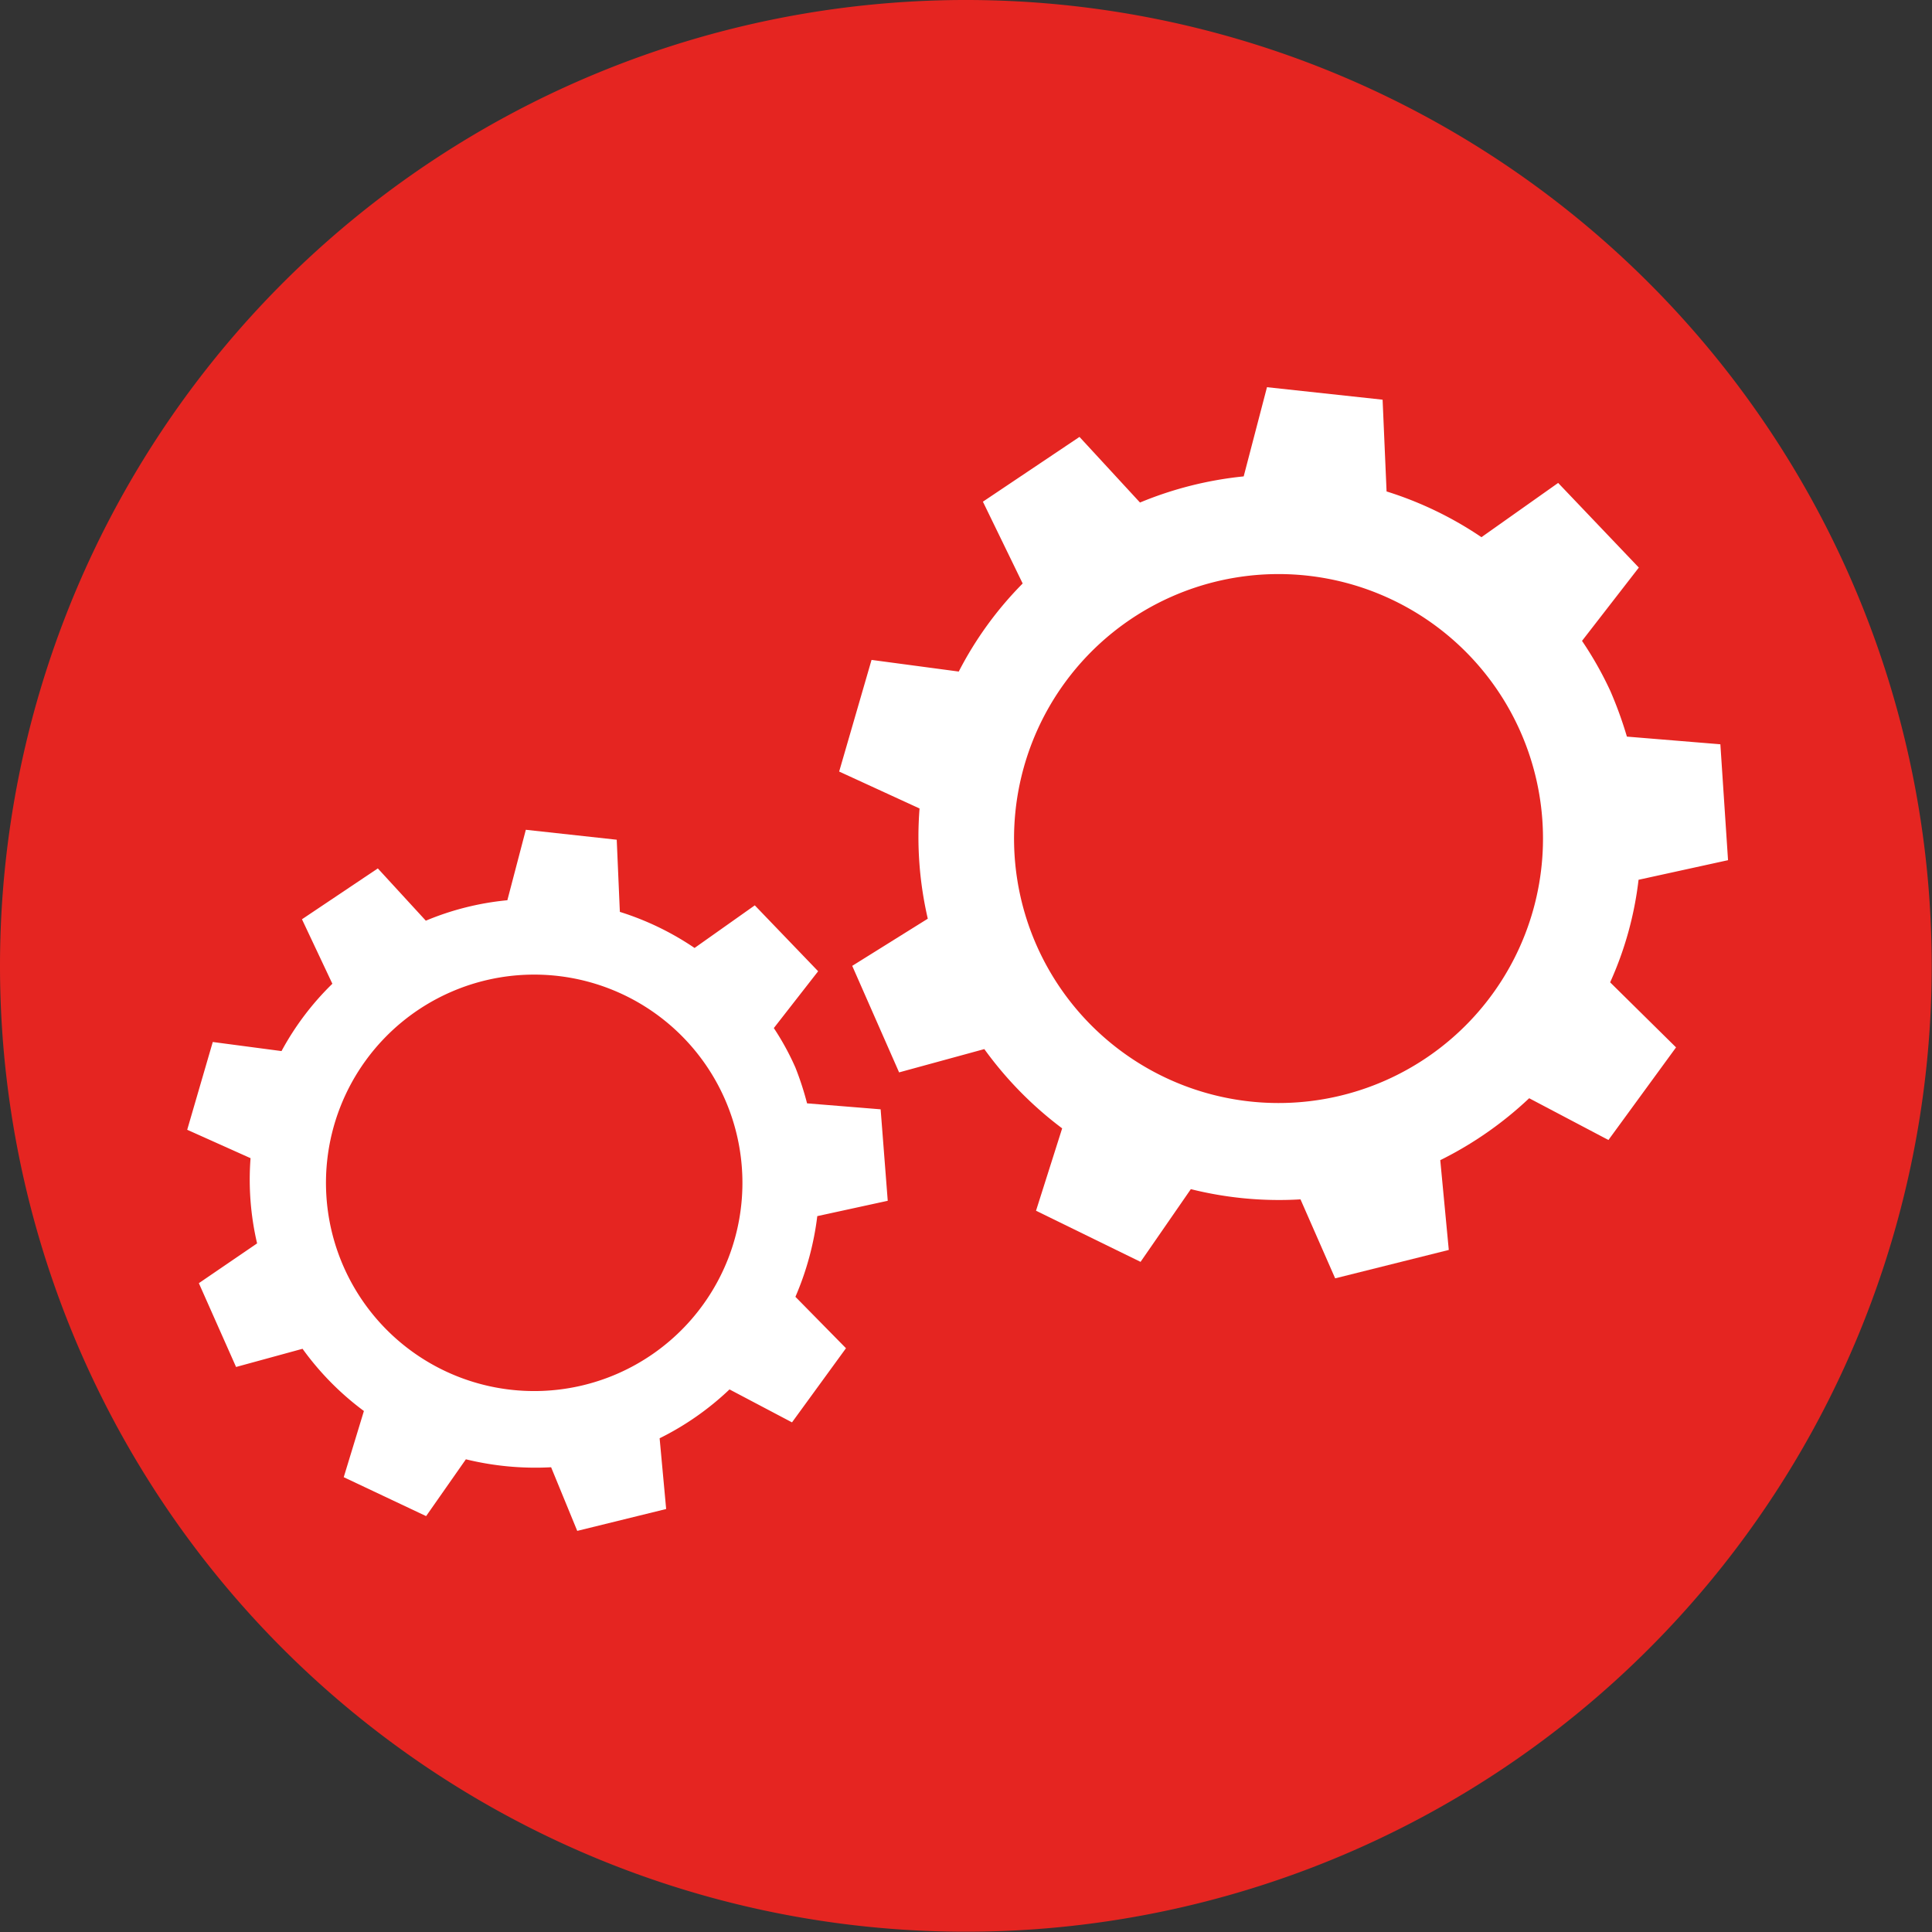
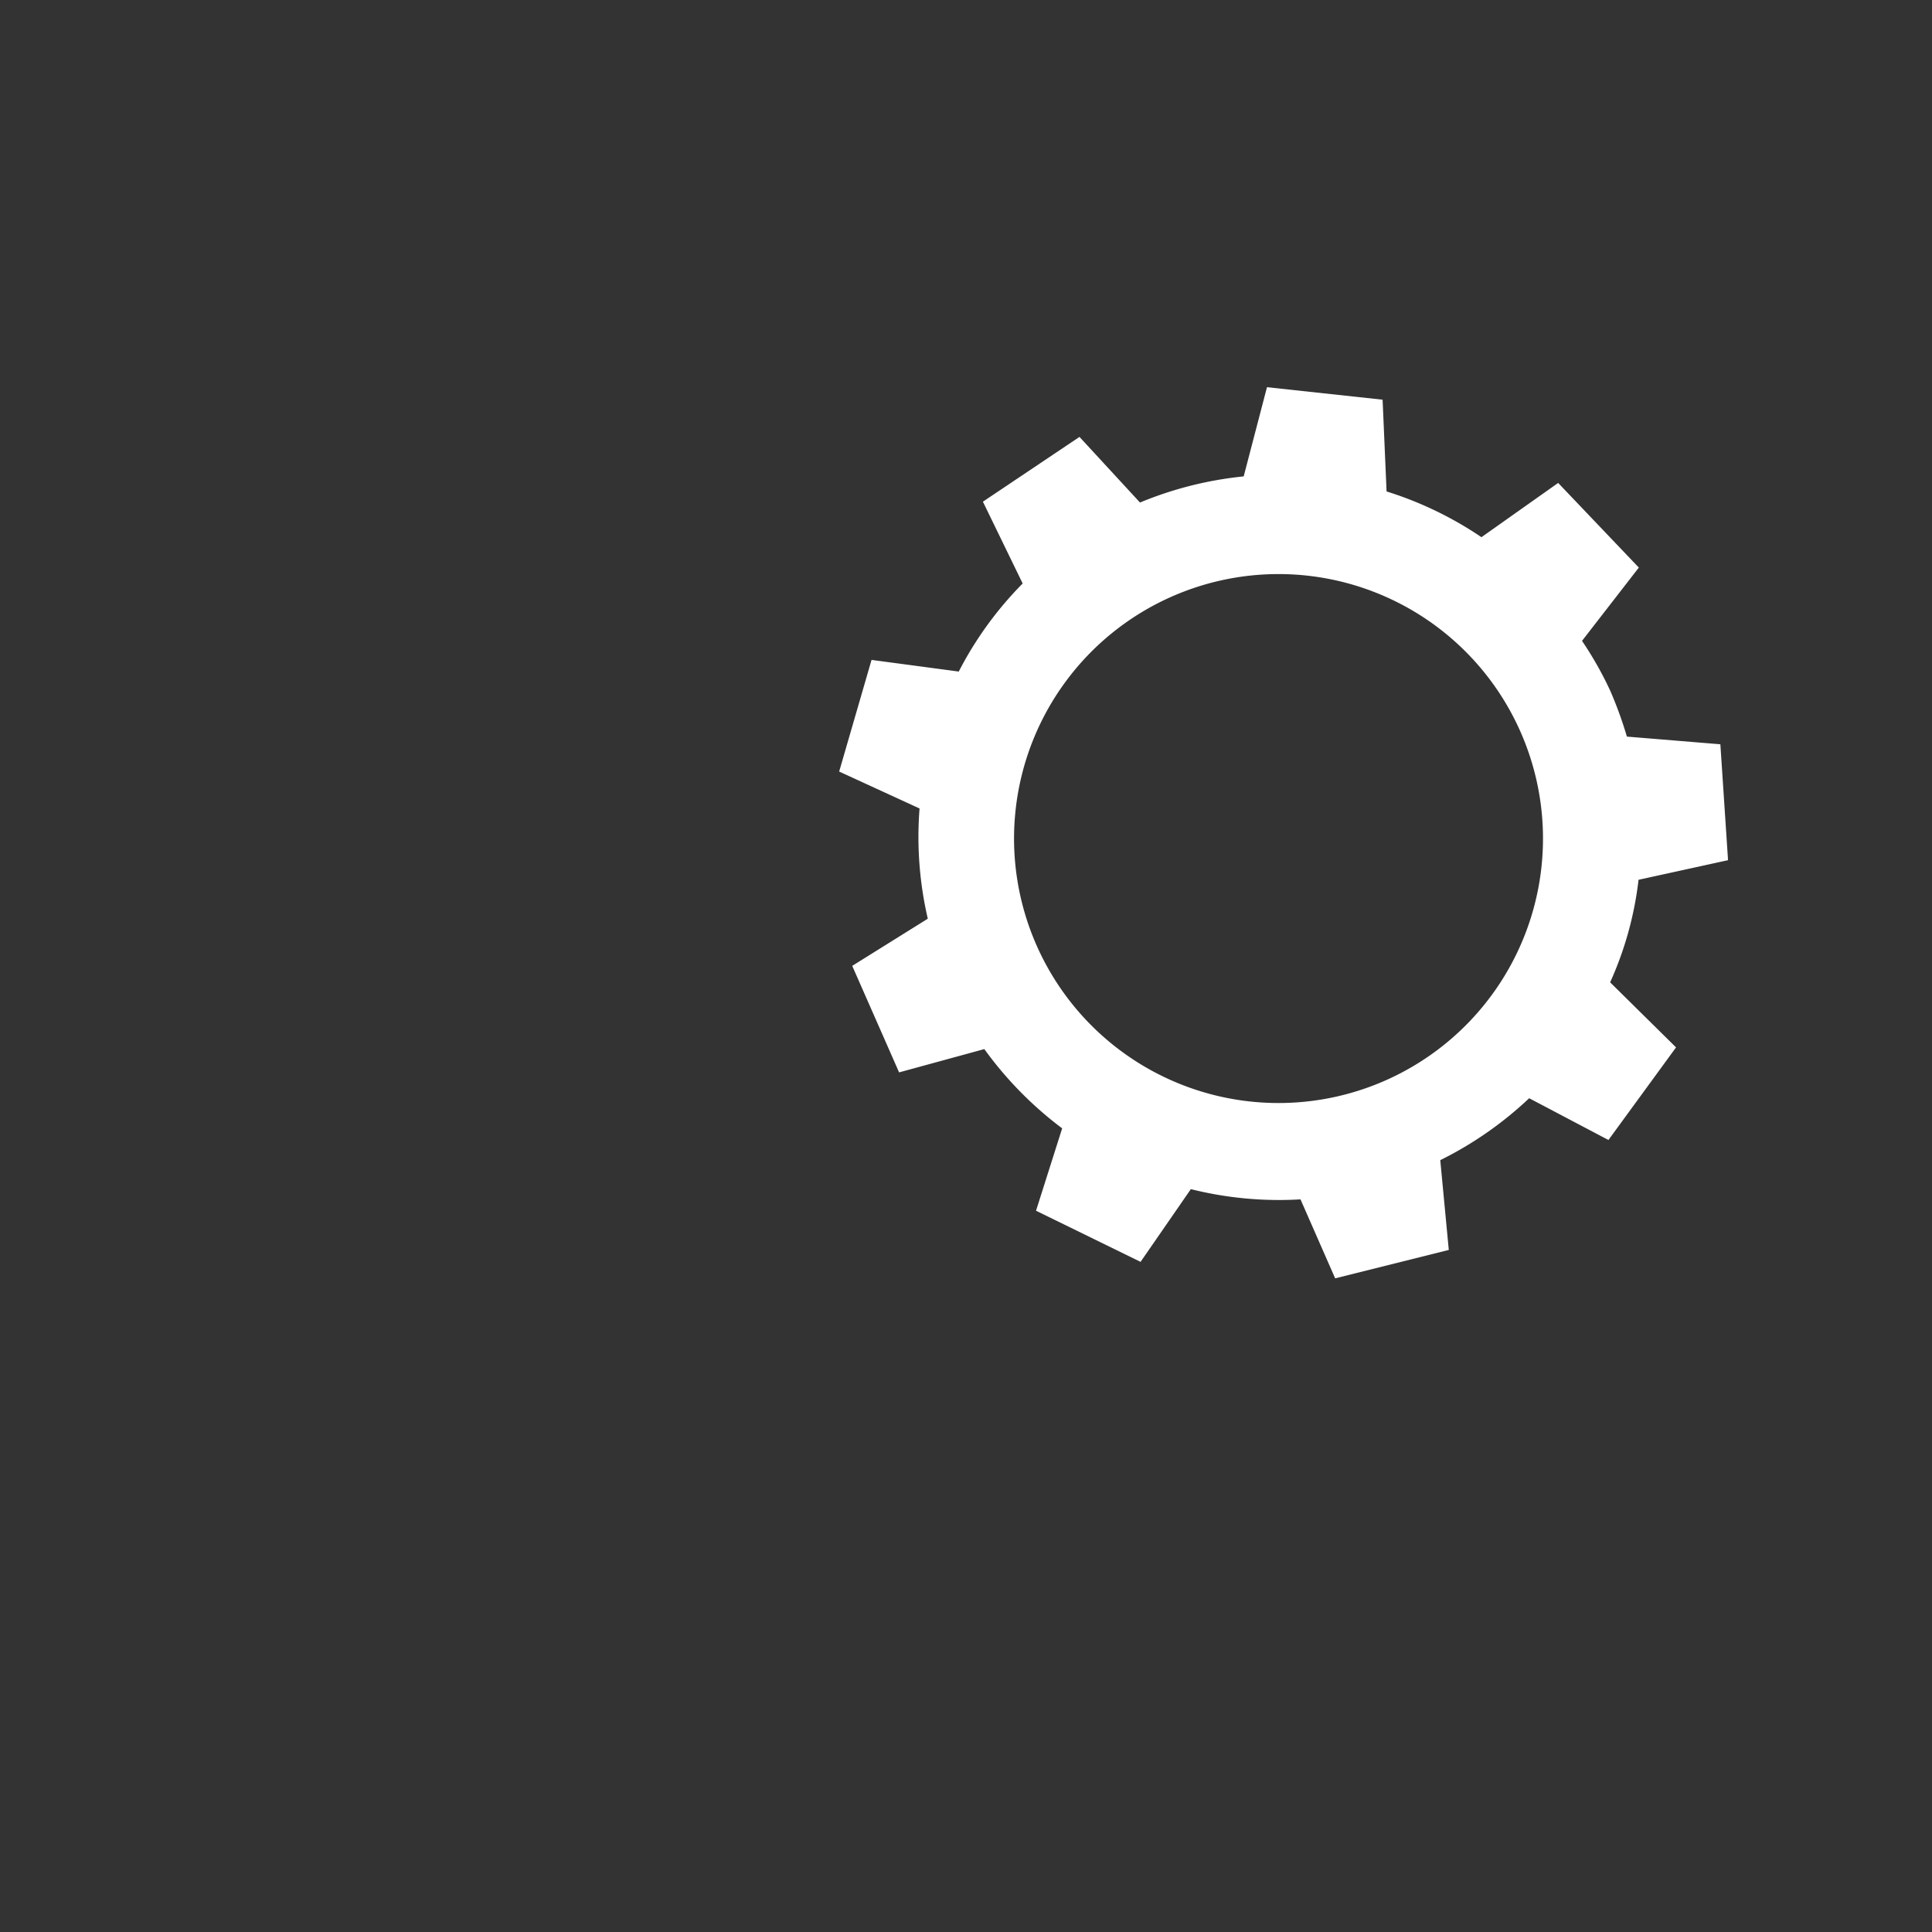
<svg xmlns="http://www.w3.org/2000/svg" viewBox="0 0 68.01 68.01">
  <rect x="0" y="0" width="68.01" height="68.01" fill="#333333" stroke="none" />
  <defs>
    <style>.cls-1{fill:#e52521;}.cls-2{fill:#fff;}</style>
  </defs>
  <g id="Calque_2" data-name="Calque 2">
    <g id="Calque_1-2" data-name="Calque 1">
-       <path class="cls-1" d="M34,68A34,34,0,1,0,0,34,34,34,0,0,0,34,68" />
      <path class="cls-2" d="M41.25,21a9.31,9.31,0,1,1-4.76,12.28A9.31,9.31,0,0,1,41.25,21M30,34l1.65,3.75,3-.82a13,13,0,0,0,2.74,2.79l-.92,2.9,3.68,1.8,1.77-2.56a12.79,12.79,0,0,0,3.86.36L47,45l4-1-.3-3.16a12.89,12.89,0,0,0,3.13-2.18l2.79,1.47L59,36.87l-2.32-2.29a12.16,12.16,0,0,0,1-3.61l3.15-.69-.27-4.08-3.29-.27a14,14,0,0,0-.58-1.6,12.48,12.48,0,0,0-1-1.77l2-2.58L54.85,17l-2.7,1.91a12.71,12.71,0,0,0-3.34-1.61l-.14-3.23-4.07-.44-.82,3.14a12.88,12.88,0,0,0-3.65.92L38,15.38l-3.4,2.28L36,20.54a12.6,12.6,0,0,0-2.25,3.1l-3.07-.41-1.14,3.93,2.83,1.3a12.75,12.75,0,0,0,.29,3.88Z" />
-       <path class="cls-2" d="M15.85,34.93A7.33,7.33,0,1,1,12.1,44.6a7.33,7.33,0,0,1,3.75-9.67M7,45.17l1.31,2.95,2.34-.64a10,10,0,0,0,2.16,2.19L12.1,52,15,53.37l1.4-2a10.3,10.3,0,0,0,3,.28l.92,2.24,3.13-.77-.23-2.49a10,10,0,0,0,2.46-1.72l2.2,1.16,1.9-2.61L28,45.65a10.3,10.3,0,0,0,.77-2.84l2.48-.54L31,39.05l-2.59-.21A10.57,10.57,0,0,0,28,37.58a9.29,9.29,0,0,0-.76-1.39l1.56-2-2.23-2.32-2.12,1.5a10,10,0,0,0-2.63-1.27l-.11-2.54-3.2-.35-.65,2.48a9.84,9.84,0,0,0-2.87.72l-1.69-1.84-2.67,1.79,1.07,2.27A9.82,9.82,0,0,0,9.91,37l-2.42-.32-.9,3.09,2.23,1a9.88,9.88,0,0,0,.23,3Z" />
    </g>
  </g>
</svg>